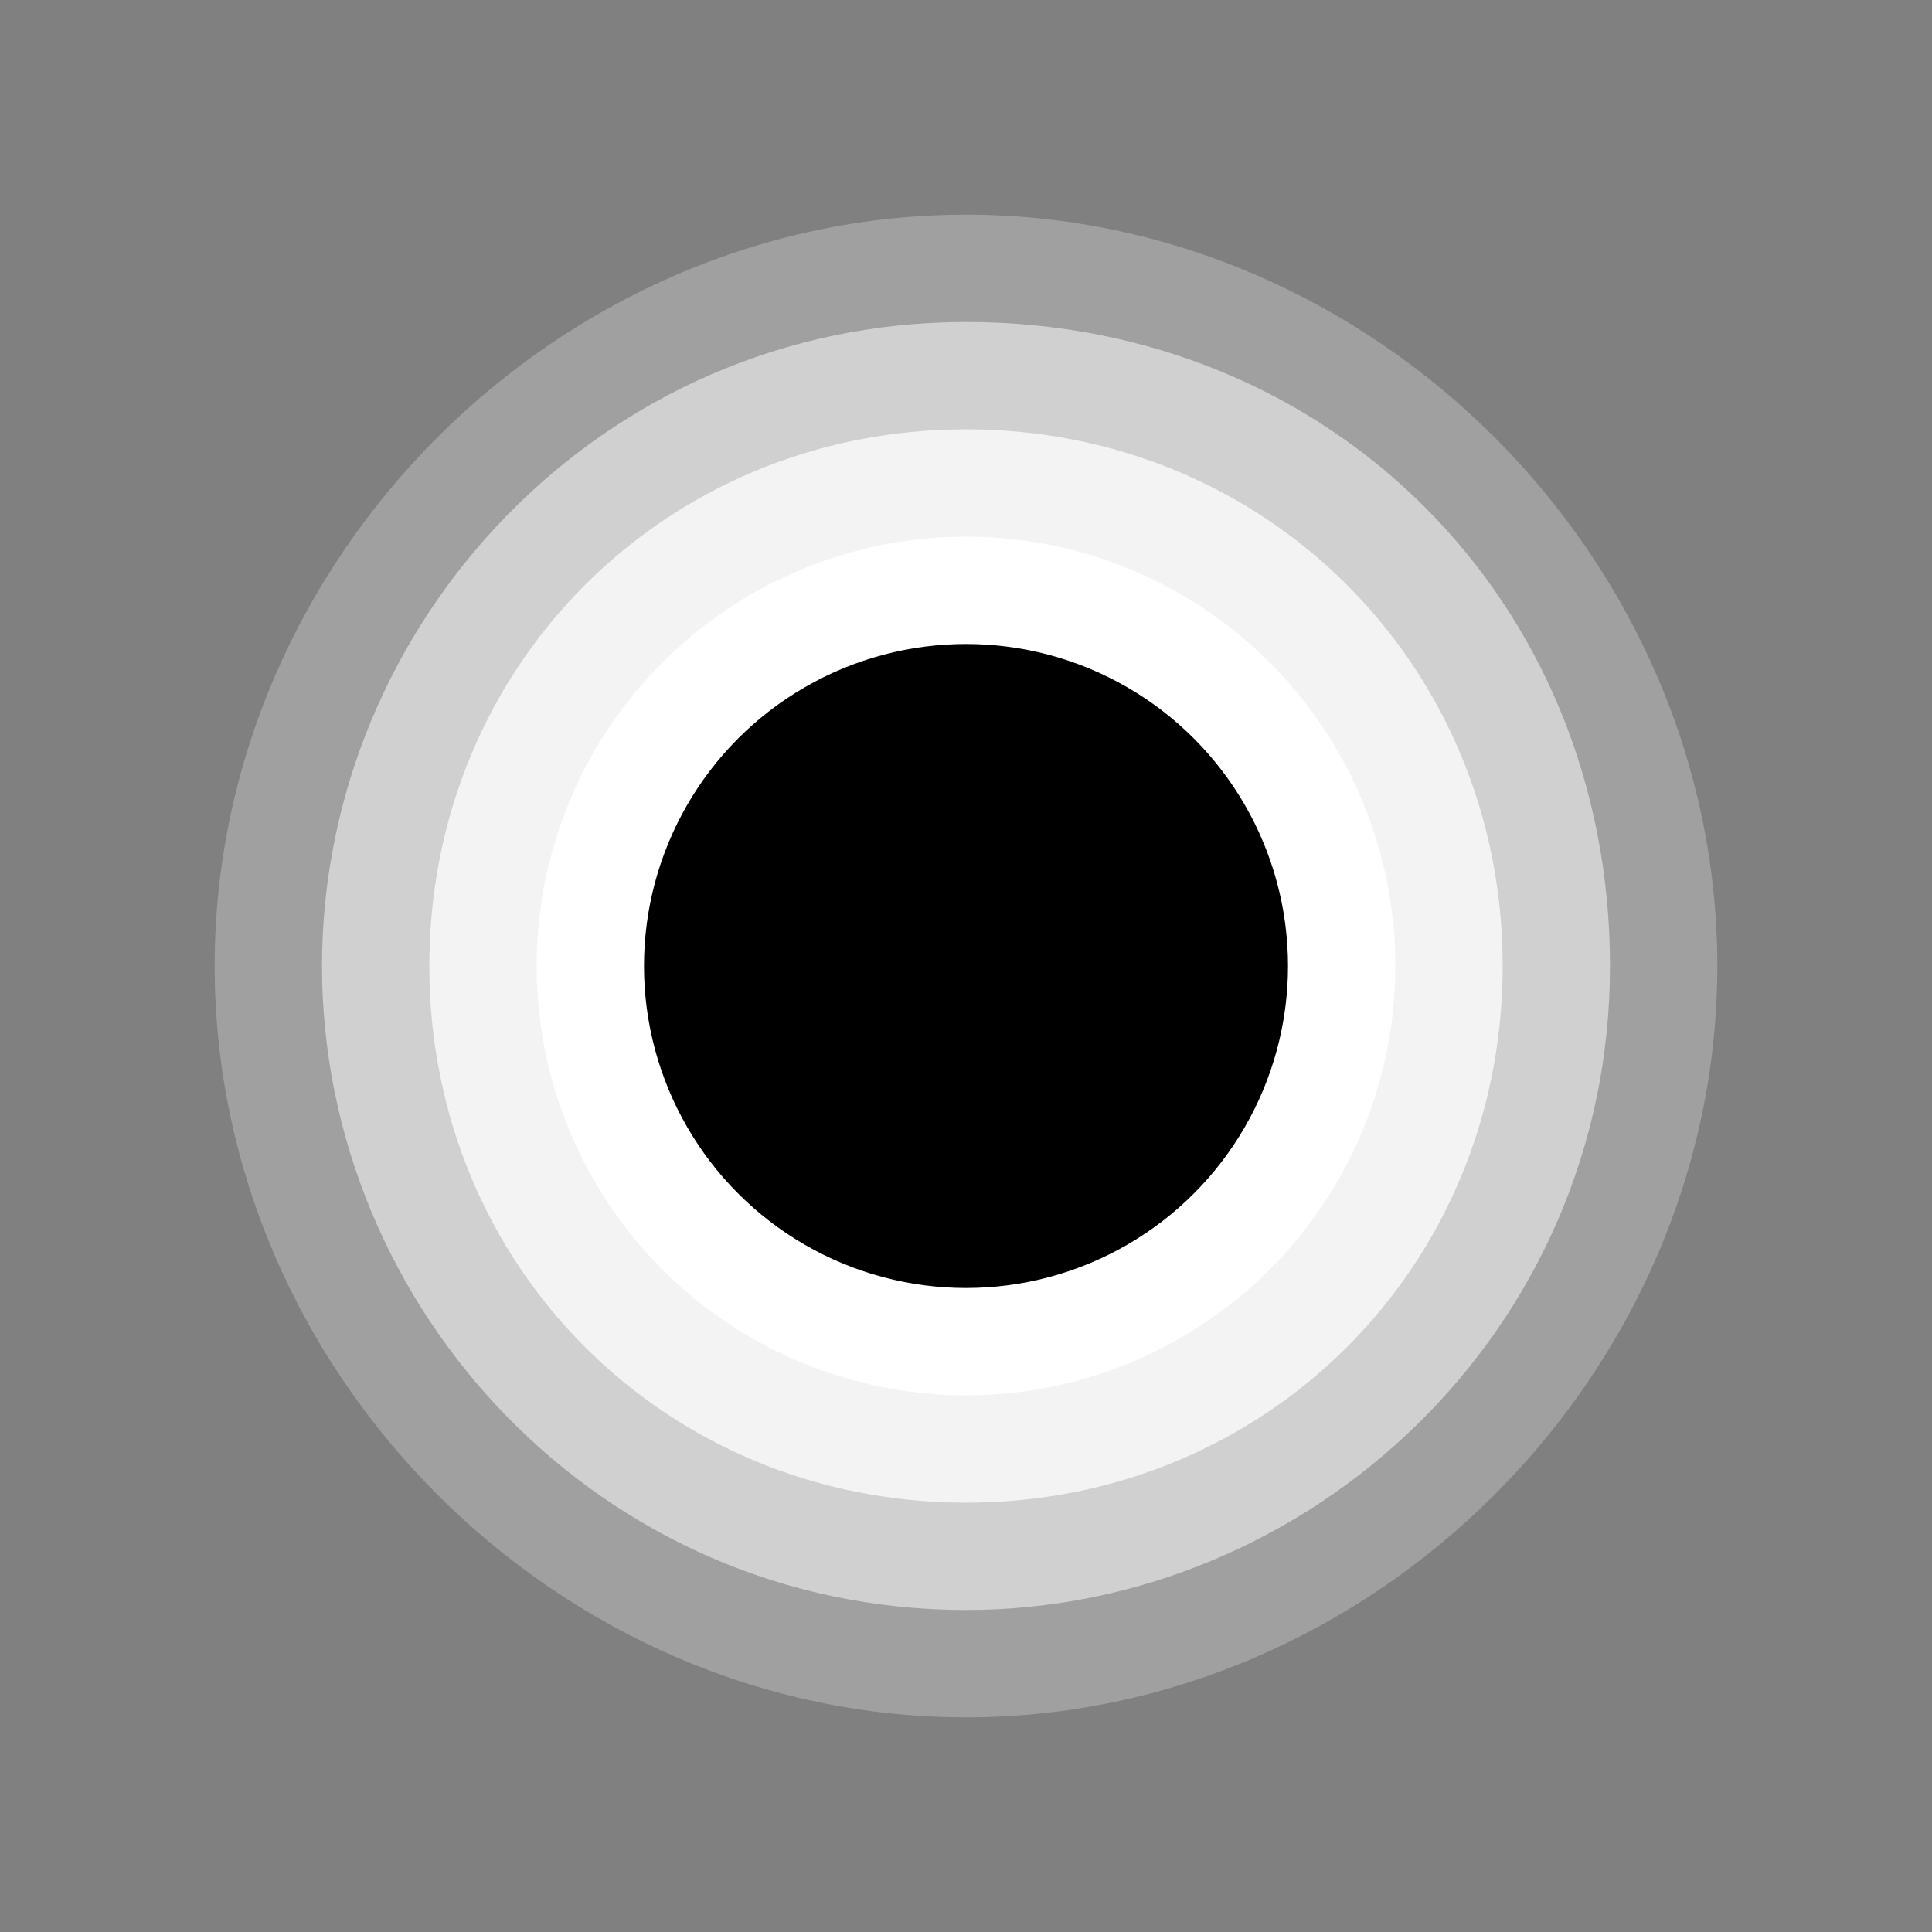
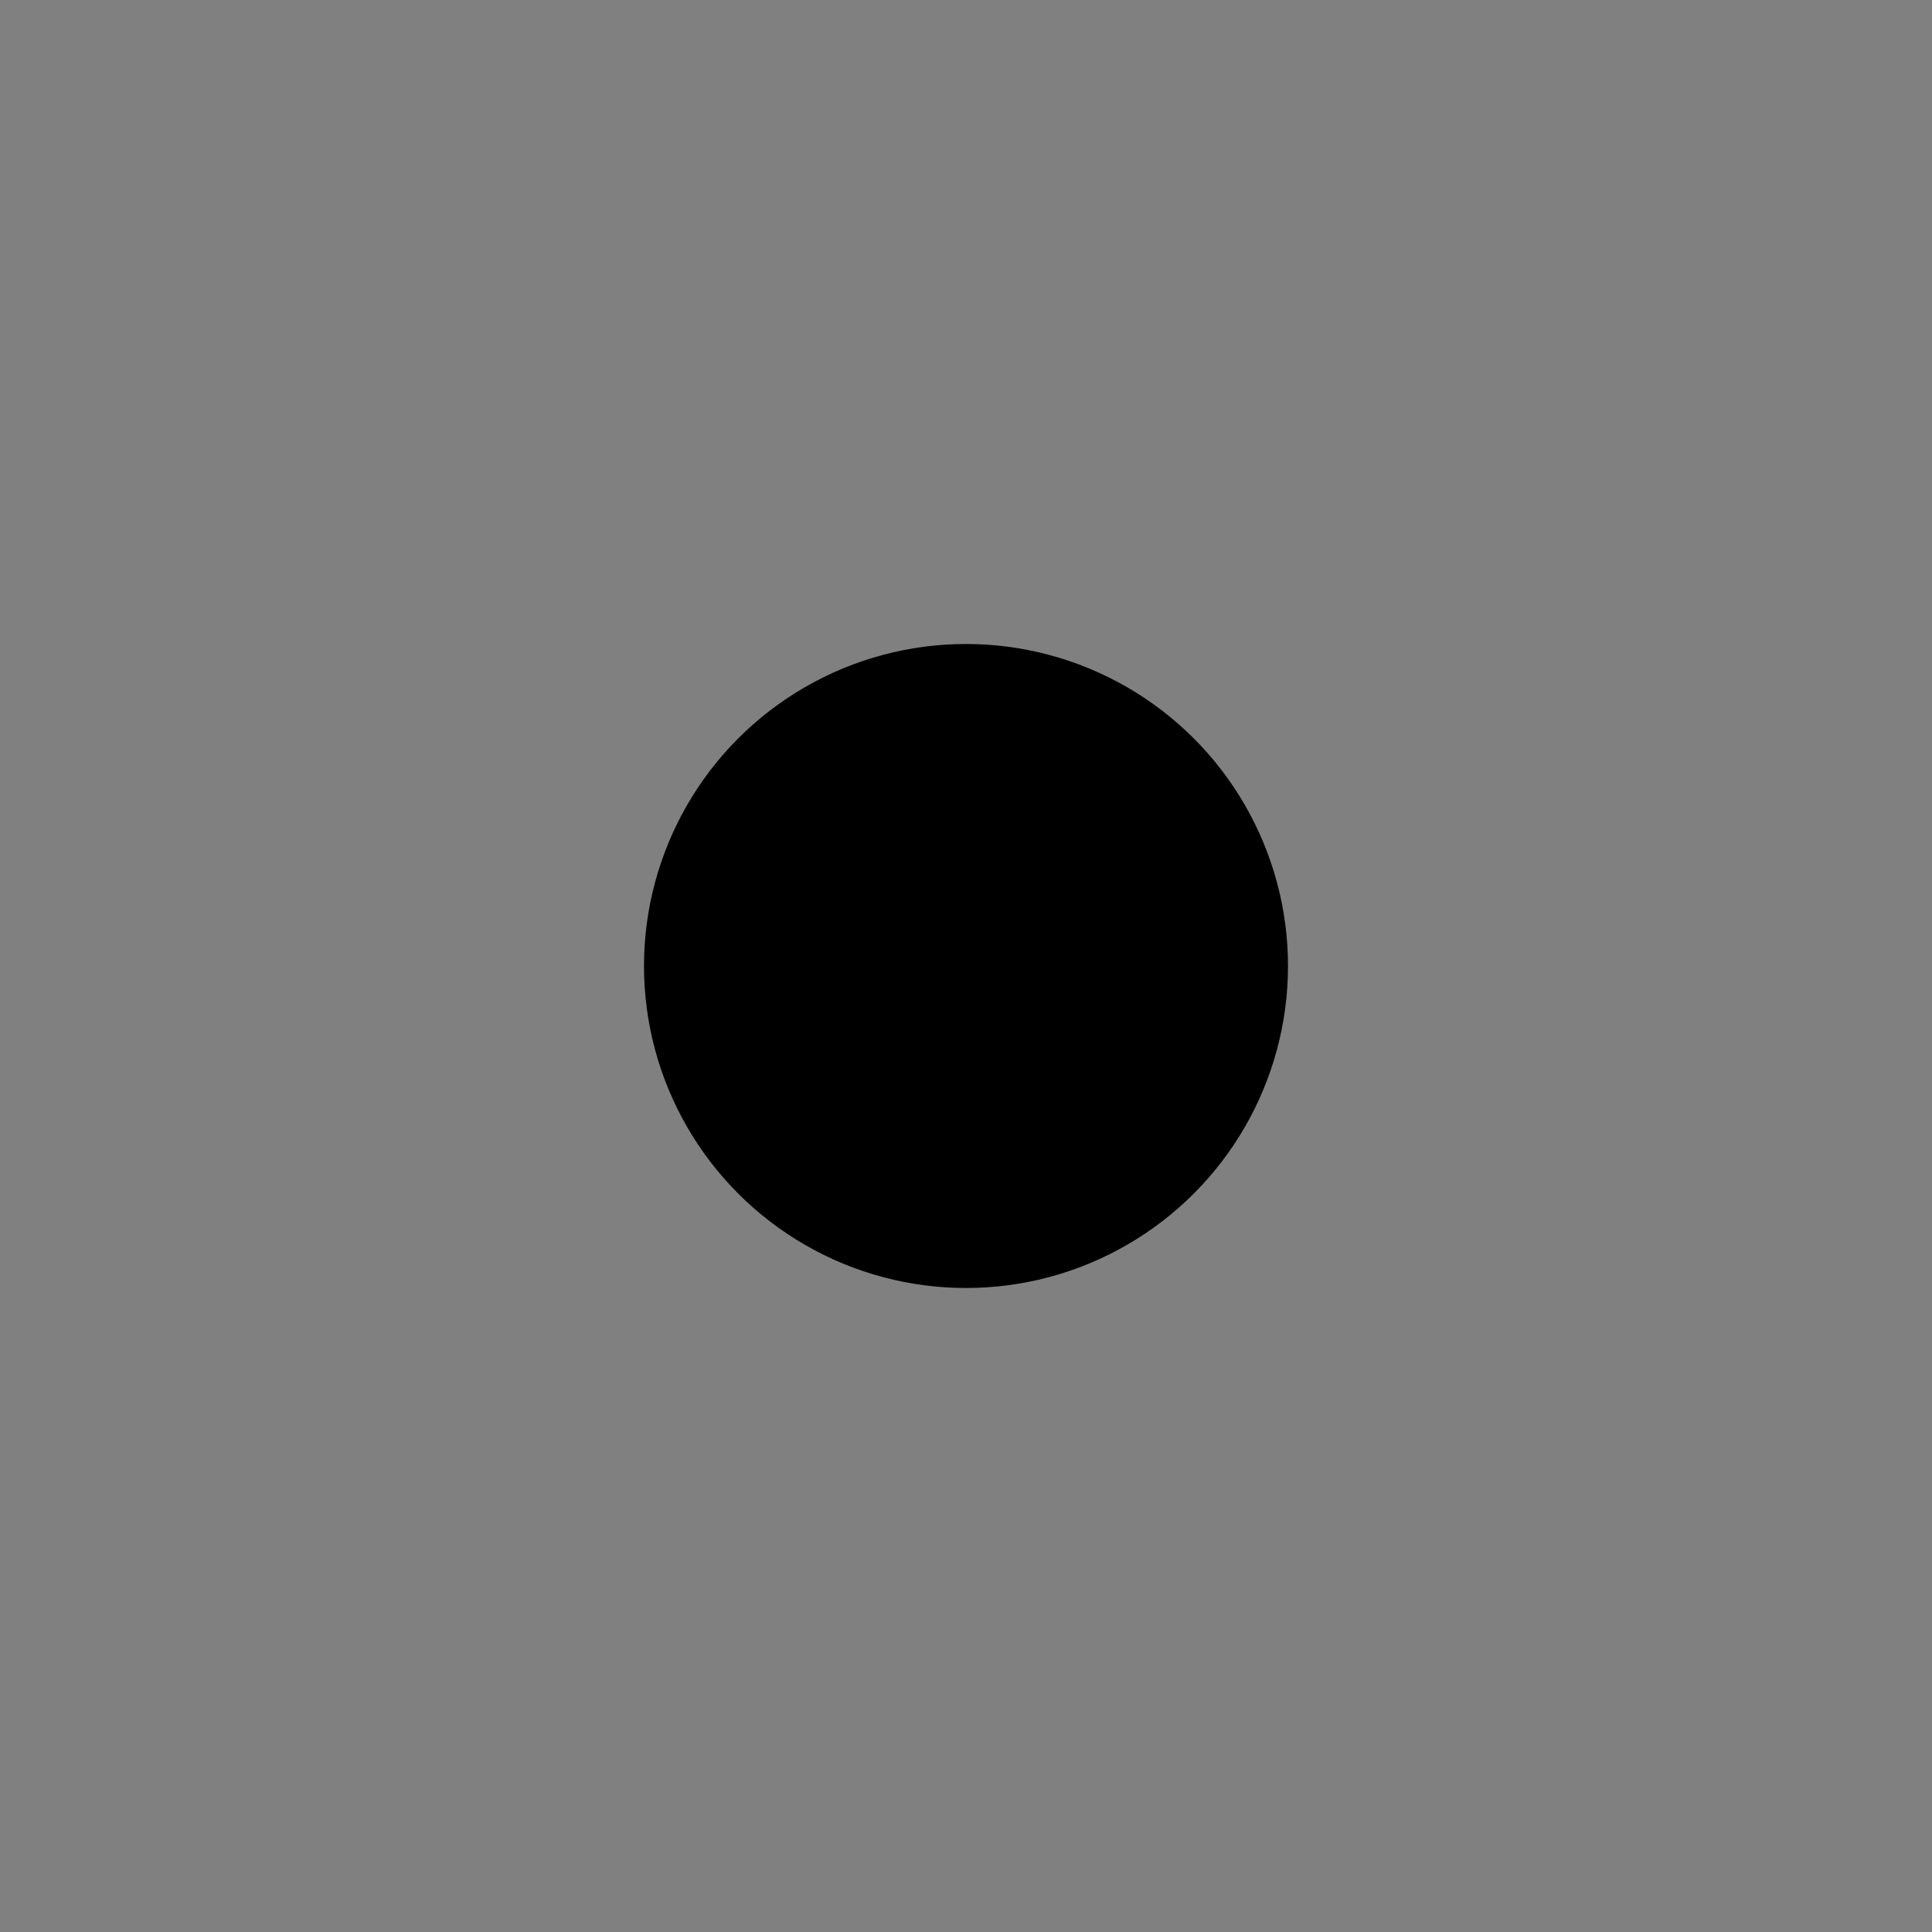
<svg xmlns="http://www.w3.org/2000/svg" version="1.1" id="Layer_1" x="0px" y="0px" width="9px" height="9px" viewBox="3.5 3.5 9 9" enable-background="new 3.5 3.5 9 9" xml:space="preserve">
  <rect x="3.5" y="3.5" width="9" height="9" fill="#808080" stroke="none" />
-   <path opacity="0.25" fill="#FFFFFF" enable-background="new    " d="M8,11.5c-1.9,0-3.5-1.6-3.5-3.5S6.1,4.5,8,4.5s3.5,1.6,3.5,3.5  S9.9,11.5,8,11.5z" />
-   <path opacity="0.5" fill="#FFFFFF" enable-background="new    " d="M8,11c-1.7,0-3-1.4-3-3s1.3-3,3-3s3,1.3,3,3S9.6,11,8,11z" />
-   <path opacity="0.75" fill="#FFFFFF" d="M8,10.5c-1.4,0-2.5-1.1-2.5-2.5S6.6,5.5,8,5.5s2.5,1.1,2.5,2.5S9.4,10.5,8,10.5z" />
-   <circle fill="#FFFFFF" cx="8" cy="8" r="2" />
  <circle cx="8" cy="8" r="1.5" />
</svg>